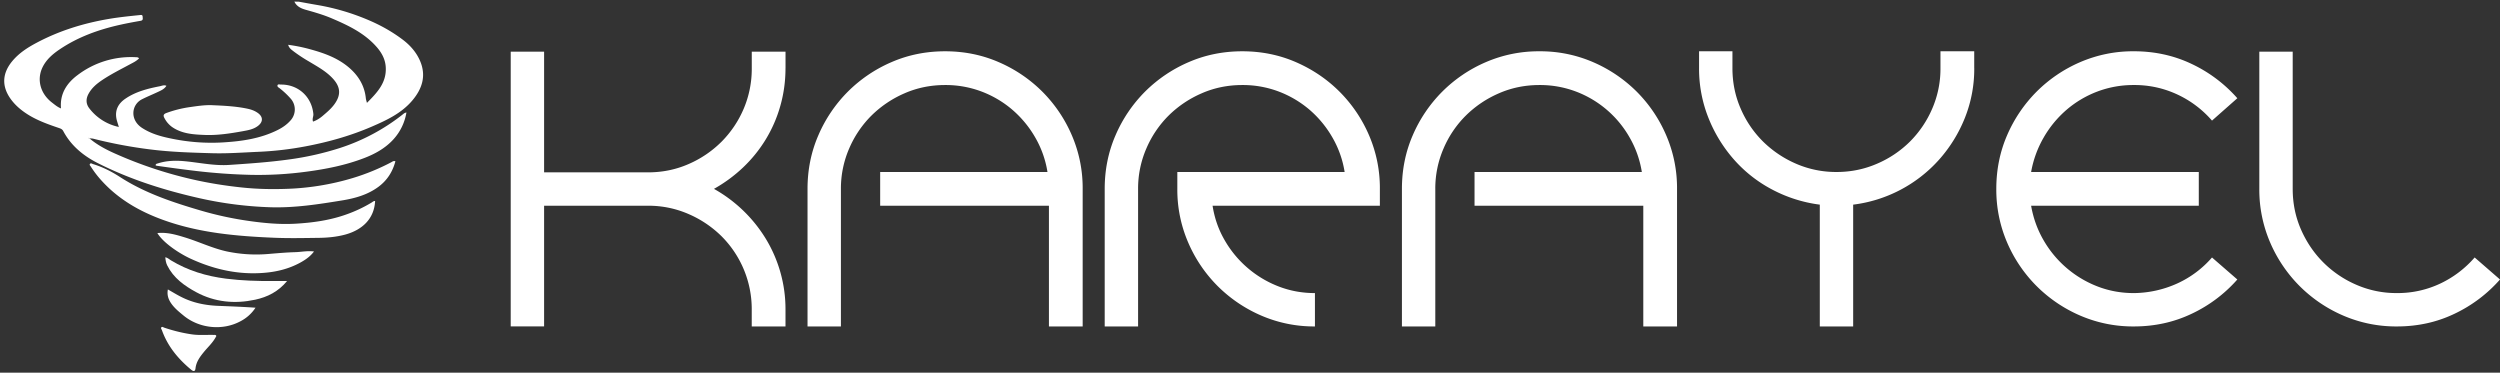
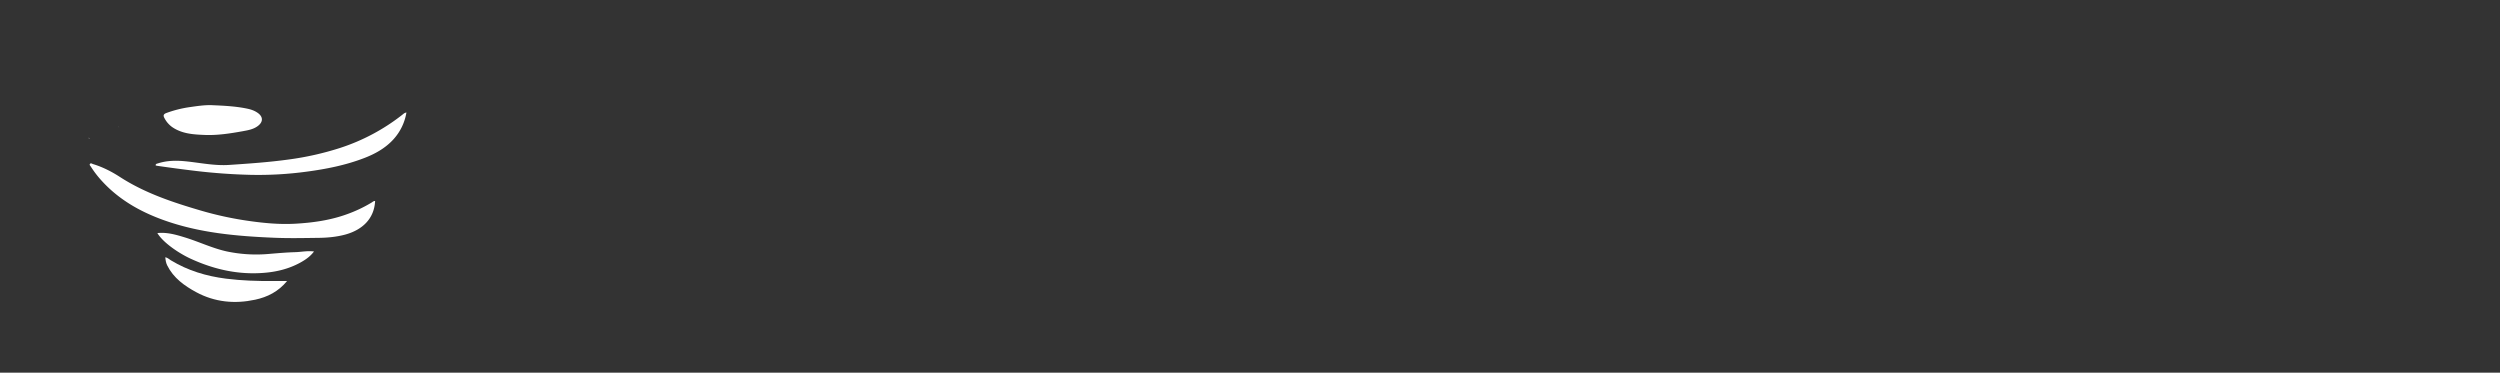
<svg xmlns="http://www.w3.org/2000/svg" width="161" height="24" xml:space="preserve">
  <rect width="100%" height="100%" fill="#333333" stroke="none" />
-   <path fill-rule="evenodd" clip-rule="evenodd" fill="#fff" d="M19.229.106c.389.07.776.143 1.166.209 1.177.198 2.313.535 3.408 1.009.762.33 1.479.735 2.141 1.236.488.37.887.829 1.123 1.398.387.934.117 1.759-.498 2.495-.701.838-1.664 1.286-2.638 1.707-1.374.593-2.808.993-4.274 1.269-1 .189-2.012.306-3.032.349-.984.042-1.968.118-2.953.09-1.329-.038-2.656-.075-3.98-.243a29.6 29.6 0 0 1-3.676-.69c-.077-.02-.158-.017-.237-.024l-.06-.036-.016.019c.022.007.045.016.068.025.5.421 1.075.722 1.668.984a26.858 26.858 0 0 0 4.941 1.646c1.062.244 2.135.414 3.219.527.932.098 1.862.119 2.794.088a16.616 16.616 0 0 0 4.34-.703 14.075 14.075 0 0 0 2.459-1.009c.075-.039.145-.108.272-.068-.177.676-.53 1.229-1.09 1.645-.697.518-1.512.742-2.347.879-1.53.25-3.063.488-4.625.439a24.313 24.313 0 0 1-4.551-.582c-2.268-.512-4.471-1.207-6.549-2.258-.932-.472-1.727-1.121-2.23-2.068-.068-.128-.179-.162-.296-.202-.682-.233-1.36-.473-1.975-.858-.44-.276-.835-.608-1.134-1.035C.098 5.531.153 4.713.78 3.95c.434-.527.99-.884 1.58-1.197C3.815 1.98 5.367 1.5 6.988 1.222c.664-.114 1.333-.181 2.001-.25.085-.009.194-.036.197.103.003.105.053.233-.13.265-.445.077-.889.16-1.329.258-1.388.311-2.709.785-3.897 1.589-.447.303-.852.654-1.09 1.145-.388.802-.136 1.703.61 2.274.179.138.352.289.578.376-.082-.948.376-1.631 1.071-2.149a5.691 5.691 0 0 1 3.742-1.149c.069.004.144-.006.215.072-.168.182-.393.282-.602.395-.594.321-1.2.622-1.761.998-.355.237-.679.502-.893.896-.186.344-.161.666.061.944a3.238 3.238 0 0 0 1.877 1.184l.031.019a.52.52 0 0 0-.02-.03c-.054-.195-.132-.387-.161-.586-.078-.535.162-.932.591-1.223.667-.454 1.434-.646 2.212-.799.132-.025.267-.098.427-.028-.142.22-.364.309-.577.408-.329.155-.665.292-.991.456-.694.347-.796 1.328-.005 1.845.557.365 1.174.54 1.807.673 1.125.24 2.267.332 3.412.263 1.206-.073 2.4-.243 3.502-.791.328-.162.628-.368.868-.65a1.05 1.05 0 0 0-.038-1.405 5.264 5.264 0 0 0-.681-.637c-.064-.048-.178-.101-.142-.2.031-.085.142-.041.217-.042 1.11-.013 1.987.784 2.09 1.896.016.159-.091.311-.02.488.228-.078.43-.206.608-.357.357-.303.718-.602.938-1.037.261-.518.111-.946-.239-1.342-.432-.486-.999-.791-1.546-1.121a9.7 9.7 0 0 1-1.023-.673c-.136-.106-.287-.208-.339-.415.464.062.905.15 1.338.267.992.268 1.952.603 2.723 1.33.537.508.867 1.115.941 1.854.009.084.04.167.07.289.663-.666 1.279-1.307 1.21-2.32-.036-.516-.273-.929-.603-1.301-.784-.884-1.82-1.372-2.878-1.824-.54-.23-1.102-.391-1.667-.549-.298-.084-.587-.213-.734-.526l.27.001z" />
  <path fill-rule="evenodd" clip-rule="evenodd" fill="#fff" d="M24.157 12.945c-.057 1.15-.831 1.861-1.917 2.16-.568.154-1.151.207-1.736.213-.943.012-1.888.033-2.83-.006-2.44-.102-4.865-.311-7.188-1.156-1.499-.545-2.85-1.32-3.934-2.511a6.616 6.616 0 0 1-.698-.908c-.035-.057-.115-.115-.057-.186.058-.069.134-.002.197.017.617.188 1.191.48 1.727.827 1.609 1.042 3.401 1.634 5.218 2.167a21.9 21.9 0 0 0 3.141.674c.966.137 1.941.225 2.919.172 1.143-.064 2.274-.221 3.359-.617a8.752 8.752 0 0 0 1.585-.754c.066-.043.125-.101.214-.092zm2.017-5.7a3.377 3.377 0 0 1-.838 1.73c-.529.579-1.197.945-1.915 1.217-1.191.454-2.432.698-3.691.865a23.035 23.035 0 0 1-3.636.202 37.738 37.738 0 0 1-3.472-.249 98.072 98.072 0 0 1-2.526-.336c-.025-.004-.049-.016-.074-.025 0-.103.085-.107.145-.126.567-.184 1.149-.195 1.737-.14.952.091 1.895.303 2.857.238 1.281-.086 2.561-.173 3.835-.35a18.93 18.93 0 0 0 3.313-.746 12.962 12.962 0 0 0 3.999-2.133c.073-.059.141-.129.266-.147zm-16.04 7.765c.631-.064 1.199.104 1.769.279.907.277 1.768.697 2.698.902a9.181 9.181 0 0 0 2.693.164c.582-.049 1.166-.1 1.75-.117.38-.014.757-.098 1.178-.043-.252.338-.582.555-.925.74-.72.385-1.494.574-2.312.637-1.662.131-3.222-.227-4.717-.916-.773-.359-1.766-1.035-2.134-1.646zm3.553-8.235c.751.033 1.503.068 2.242.224.226.047.446.121.641.252.387.257.395.602.019.875-.29.211-.633.264-.973.327-.802.144-1.61.27-2.425.238-.732-.029-1.474-.071-2.112-.514a1.633 1.633 0 0 1-.494-.582c-.094-.171-.038-.256.132-.318a7.316 7.316 0 0 1 1.49-.377c.489-.068.981-.149 1.48-.125z" />
  <path fill-rule="evenodd" clip-rule="evenodd" fill="#fff" d="M18.487 18.098c-.565.688-1.267 1.033-2.055 1.203-1.318.285-2.605.158-3.795-.484-.755-.408-1.465-.912-1.868-1.725-.081-.162-.107-.33-.124-.525.154.029.248.129.357.195 1.095.666 2.291 1.023 3.555 1.184 1.005.127 2.014.158 3.025.152.284-.002.566 0 .905 0z" />
-   <path fill-rule="evenodd" clip-rule="evenodd" fill="#fff" d="M16.455 19.816a2.56 2.56 0 0 1-.965.871c-1.155.625-2.657.469-3.671-.367-.301-.248-.607-.492-.824-.826-.164-.254-.246-.523-.184-.854.306.172.591.35.888.496.725.365 1.507.523 2.308.559.796.034 1.594.061 2.448.121zm-2.522 1.825a3.092 3.092 0 0 1-.094.164c-.196.322-.472.574-.707.861-.255.313-.492.629-.54 1.049-.021.188-.103.238-.271.102-.843-.695-1.521-1.51-1.893-2.551-.022-.063-.096-.131-.028-.193.052-.049.119.008.172.027.58.195 1.169.344 1.776.432.469.07.938.025 1.407.037.065.003.143-.024.178.072z" />
  <path fill-rule="evenodd" clip-rule="evenodd" fill="#FEFEFE" d="M5.771 8.919a1.937 1.937 0 0 0-.069-.026.089.089 0 0 1 .016-.019c.021.011.04.024.06.036l-.007.009zm1.878-.757a.52.52 0 0 0 .02.03l-.031-.019.011-.011z" />
-   <path fill="#fff" d="M50.586 4.389c0 .835-.11 1.643-.331 2.422a8.658 8.658 0 0 1-.945 2.173 8.808 8.808 0 0 1-1.464 1.808 9.368 9.368 0 0 1-1.867 1.371 9.135 9.135 0 0 1 3.331 3.201 8.727 8.727 0 0 1 1.276 4.572v1.087h-2.174v-1.087a6.633 6.633 0 0 0-1.949-4.726 6.913 6.913 0 0 0-2.127-1.429 6.441 6.441 0 0 0-2.611-.532H35.04v7.773h-2.15V3.326h2.15V11.1h6.687c.93 0 1.799-.177 2.611-.532a6.856 6.856 0 0 0 2.127-1.44 6.744 6.744 0 0 0 1.43-2.127 6.582 6.582 0 0 0 .519-2.611V3.326h2.174v1.063zm16.965 16.634V13.25H56.683v-2.174h10.774a6.428 6.428 0 0 0-.78-2.209 6.84 6.84 0 0 0-1.465-1.784 6.671 6.671 0 0 0-1.984-1.182 6.542 6.542 0 0 0-2.363-.425c-.929 0-1.799.177-2.611.532a6.962 6.962 0 0 0-2.126 1.429 6.716 6.716 0 0 0-1.441 2.127 6.484 6.484 0 0 0-.532 2.599v8.86h-2.15v-8.86c0-1.228.232-2.378.697-3.45a9.018 9.018 0 0 1 1.902-2.812A9.004 9.004 0 0 1 57.415 4c1.071-.465 2.221-.697 3.45-.697s2.378.232 3.449.697a9.035 9.035 0 0 1 2.812 1.902 8.992 8.992 0 0 1 1.901 2.812 8.575 8.575 0 0 1 .697 3.45v8.86h-2.173zm21.313-7.773H78.09c.125.803.385 1.544.78 2.222a6.833 6.833 0 0 0 3.448 2.965c.74.29 1.527.438 2.364.438v2.148a8.56 8.56 0 0 1-3.45-.697 9.042 9.042 0 0 1-2.813-1.901 8.982 8.982 0 0 1-1.902-2.813 8.563 8.563 0 0 1-.697-3.449v-1.087h10.774a6.405 6.405 0 0 0-.779-2.209 6.853 6.853 0 0 0-1.463-1.784 6.72 6.72 0 0 0-1.986-1.182 6.539 6.539 0 0 0-2.363-.425c-.929 0-1.799.177-2.611.532a6.954 6.954 0 0 0-2.127 1.429 6.713 6.713 0 0 0-1.44 2.127 6.484 6.484 0 0 0-.532 2.599v8.86h-2.15v-8.86c0-1.228.232-2.378.697-3.45a9.015 9.015 0 0 1 1.901-2.812A9.025 9.025 0 0 1 76.554 4c1.071-.465 2.221-.697 3.45-.697s2.378.232 3.449.697 2.008 1.099 2.812 1.902a8.978 8.978 0 0 1 1.902 2.812 8.575 8.575 0 0 1 .697 3.45v1.086zm16.964 7.773V13.25H94.96v-2.174h10.774a6.468 6.468 0 0 0-.779-2.209 6.689 6.689 0 0 0-3.45-2.966 6.537 6.537 0 0 0-2.362-.425c-.931 0-1.799.177-2.611.532a6.95 6.95 0 0 0-2.126 1.429 6.666 6.666 0 0 0-1.441 2.127 6.467 6.467 0 0 0-.532 2.599v8.86h-2.149v-8.86c0-1.228.231-2.378.696-3.45a9.035 9.035 0 0 1 1.902-2.812A8.977 8.977 0 0 1 95.692 4a8.564 8.564 0 0 1 3.45-.697 8.56 8.56 0 0 1 3.449.697 9.063 9.063 0 0 1 2.813 1.902 8.955 8.955 0 0 1 1.9 2.812 8.558 8.558 0 0 1 .697 3.45v8.86h-2.173zm21.314-16.634a8.506 8.506 0 0 1-.603 3.202 9.124 9.124 0 0 1-1.654 2.682 8.88 8.88 0 0 1-5.541 2.906v7.845h-2.149v-7.845a8.984 8.984 0 0 1-3.061-.969 8.618 8.618 0 0 1-2.469-1.937 9.175 9.175 0 0 1-1.642-2.682 8.526 8.526 0 0 1-.603-3.202V3.302h2.149v1.087c0 .93.178 1.8.533 2.611a6.71 6.71 0 0 0 1.438 2.115 6.95 6.95 0 0 0 2.128 1.43 6.464 6.464 0 0 0 2.611.531c.914 0 1.779-.177 2.598-.531a6.792 6.792 0 0 0 2.127-1.43A6.773 6.773 0 0 0 124.434 7a6.454 6.454 0 0 0 .532-2.611V3.302h2.174v1.087zm10.278 14.486a6.919 6.919 0 0 0 2.812-.628 6.557 6.557 0 0 0 2.221-1.665l1.631 1.417a9.047 9.047 0 0 1-2.942 2.208c-1.142.544-2.382.816-3.721.816a8.576 8.576 0 0 1-3.451-.697 9.022 9.022 0 0 1-2.811-1.901 8.984 8.984 0 0 1-1.903-2.813 8.595 8.595 0 0 1-.694-3.449c0-1.228.231-2.378.694-3.45a9.072 9.072 0 0 1 1.903-2.812 8.996 8.996 0 0 1 2.811-1.902 8.58 8.58 0 0 1 3.451-.697c1.339 0 2.579.272 3.721.815a9.081 9.081 0 0 1 2.942 2.209l-1.631 1.441a6.675 6.675 0 0 0-2.221-1.677 6.492 6.492 0 0 0-2.812-.614 6.55 6.55 0 0 0-2.365.425 6.67 6.67 0 0 0-1.983 1.182 6.86 6.86 0 0 0-1.465 1.784 6.797 6.797 0 0 0-.803 2.209h10.798v2.174h-10.798c.141.803.409 1.544.803 2.222a6.854 6.854 0 0 0 3.448 2.965c.74.29 1.53.438 2.365.438zm23.58-.876a9.056 9.056 0 0 1-2.931 2.208c-1.134.544-2.369.816-3.708.816a8.573 8.573 0 0 1-3.451-.697 9.003 9.003 0 0 1-2.812-1.901 8.999 8.999 0 0 1-1.902-2.813 8.596 8.596 0 0 1-.696-3.449V3.326h2.15v8.837c0 .93.177 1.799.531 2.611.355.811.834 1.52 1.441 2.126a6.816 6.816 0 0 0 2.127 1.44 6.439 6.439 0 0 0 2.611.534 6.42 6.42 0 0 0 2.798-.615 6.744 6.744 0 0 0 2.21-1.678L161 17.999z" />
</svg>